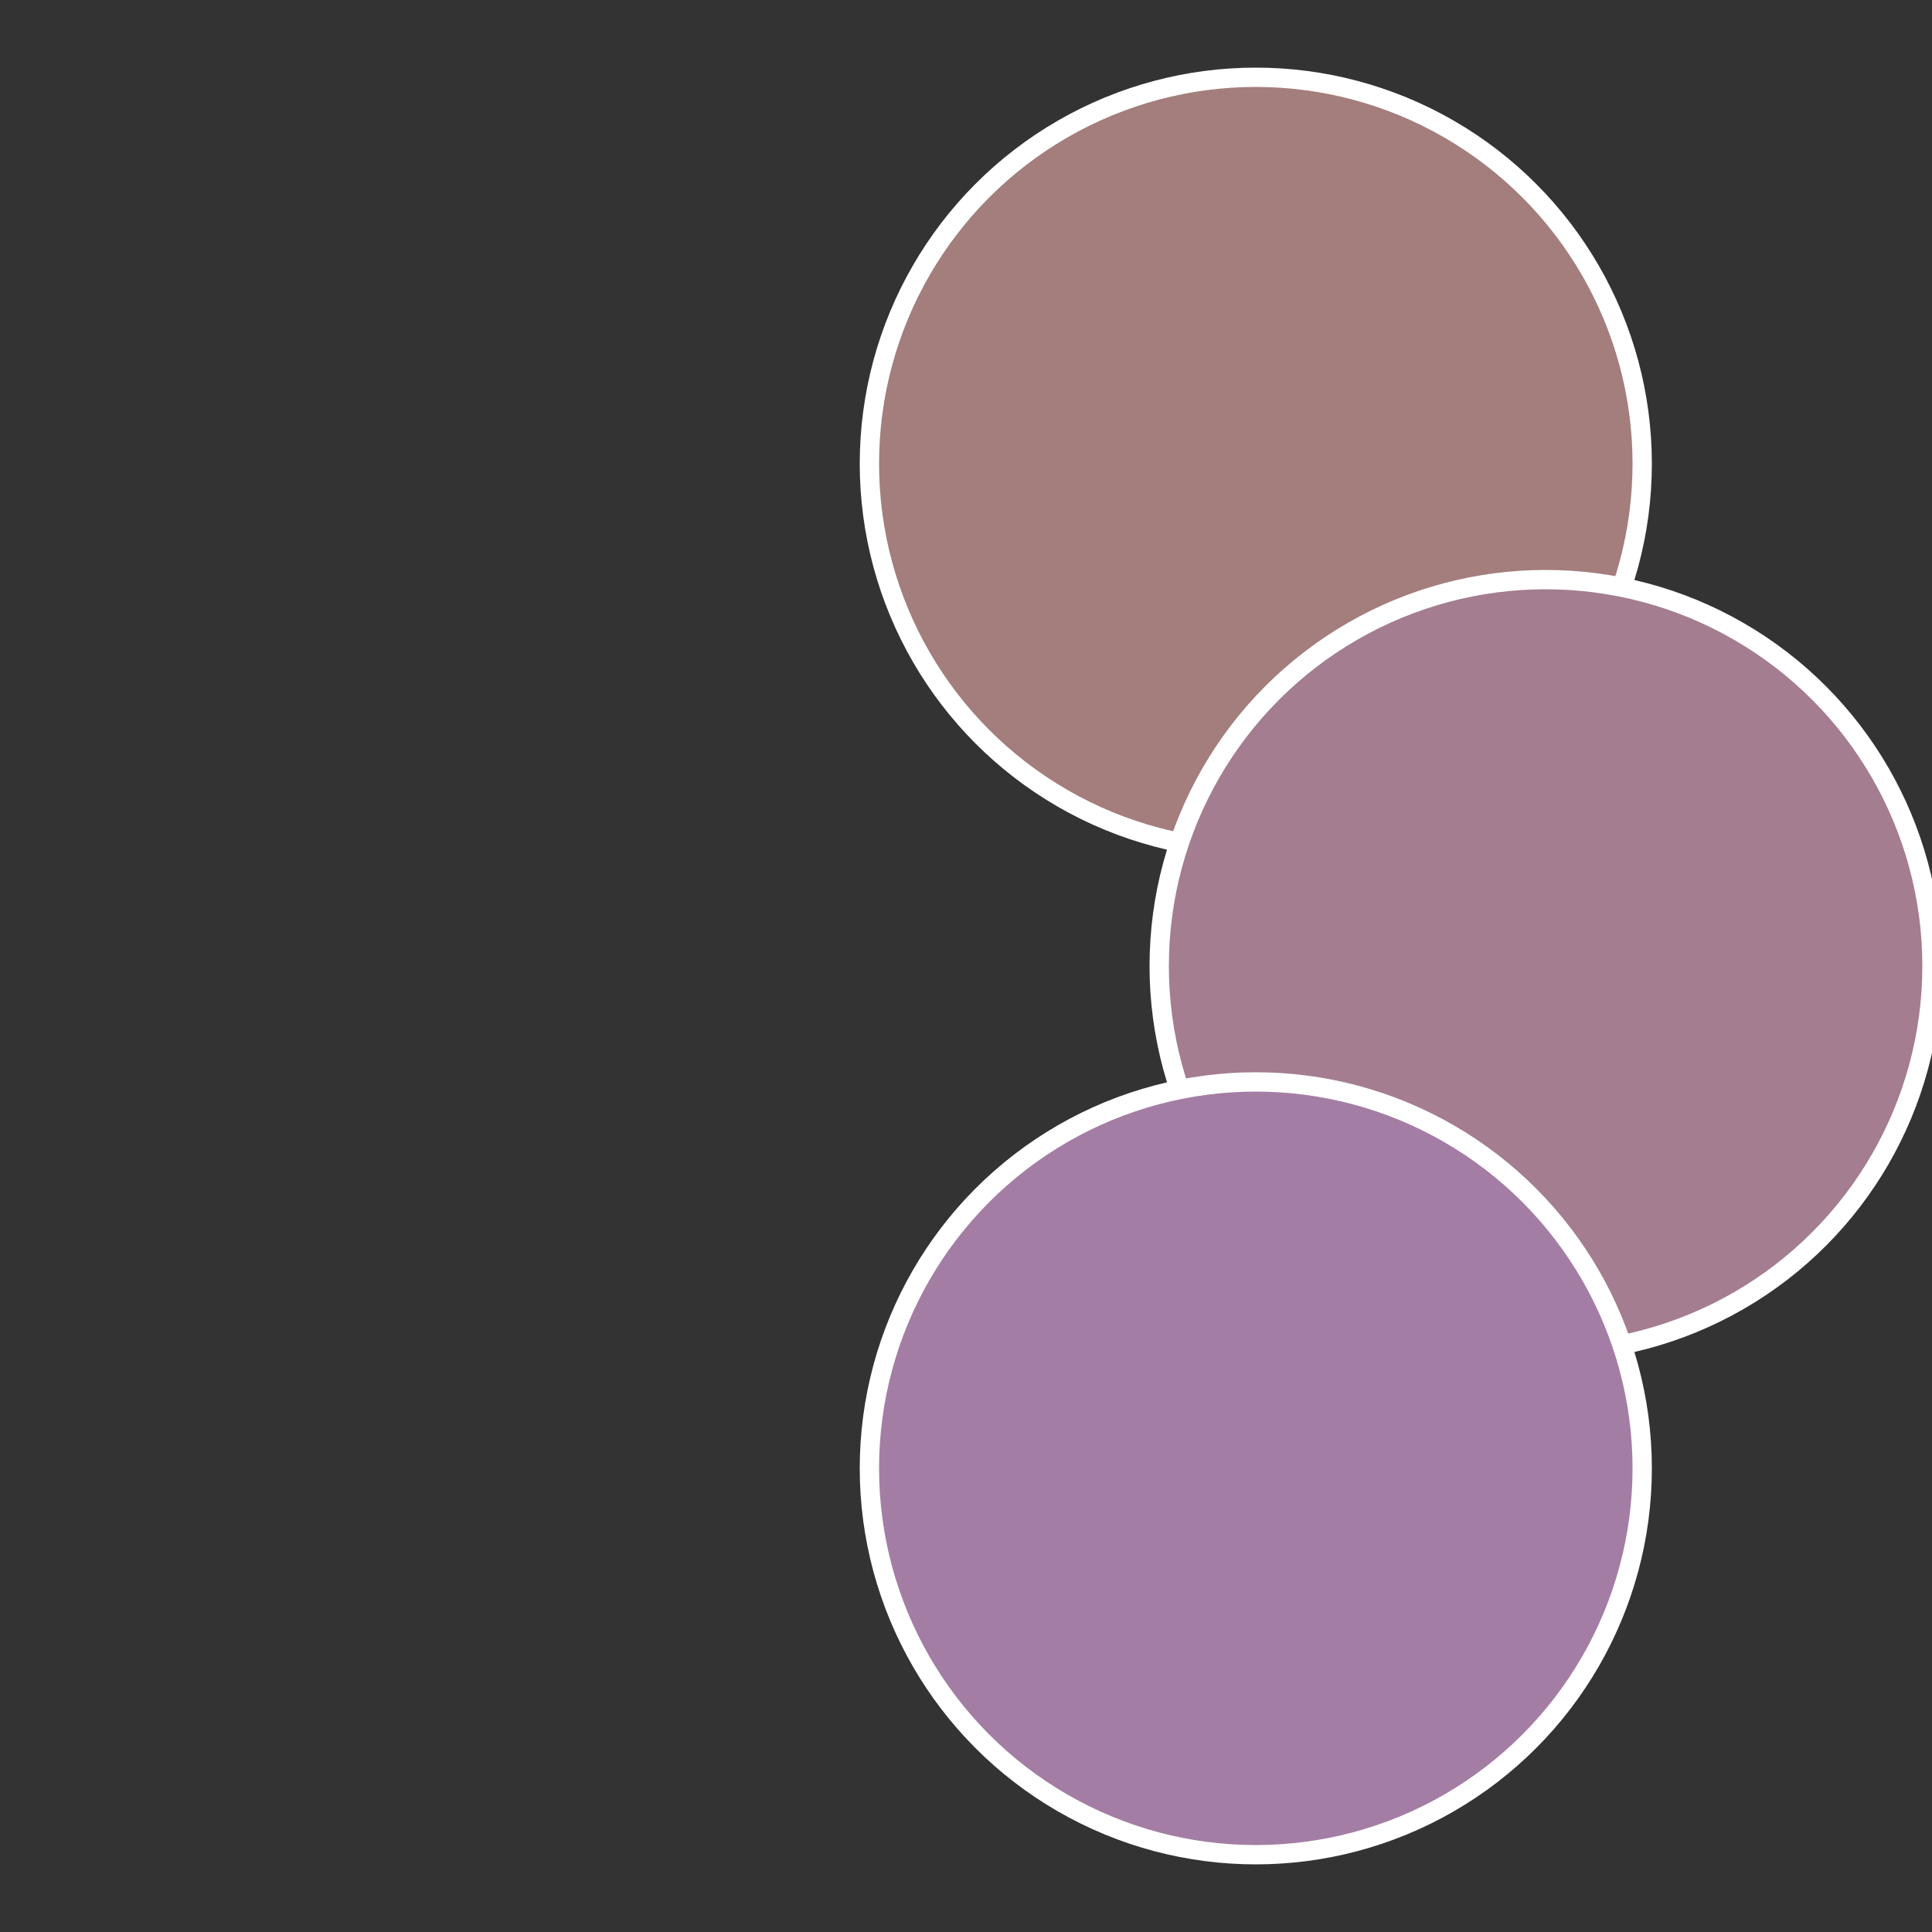
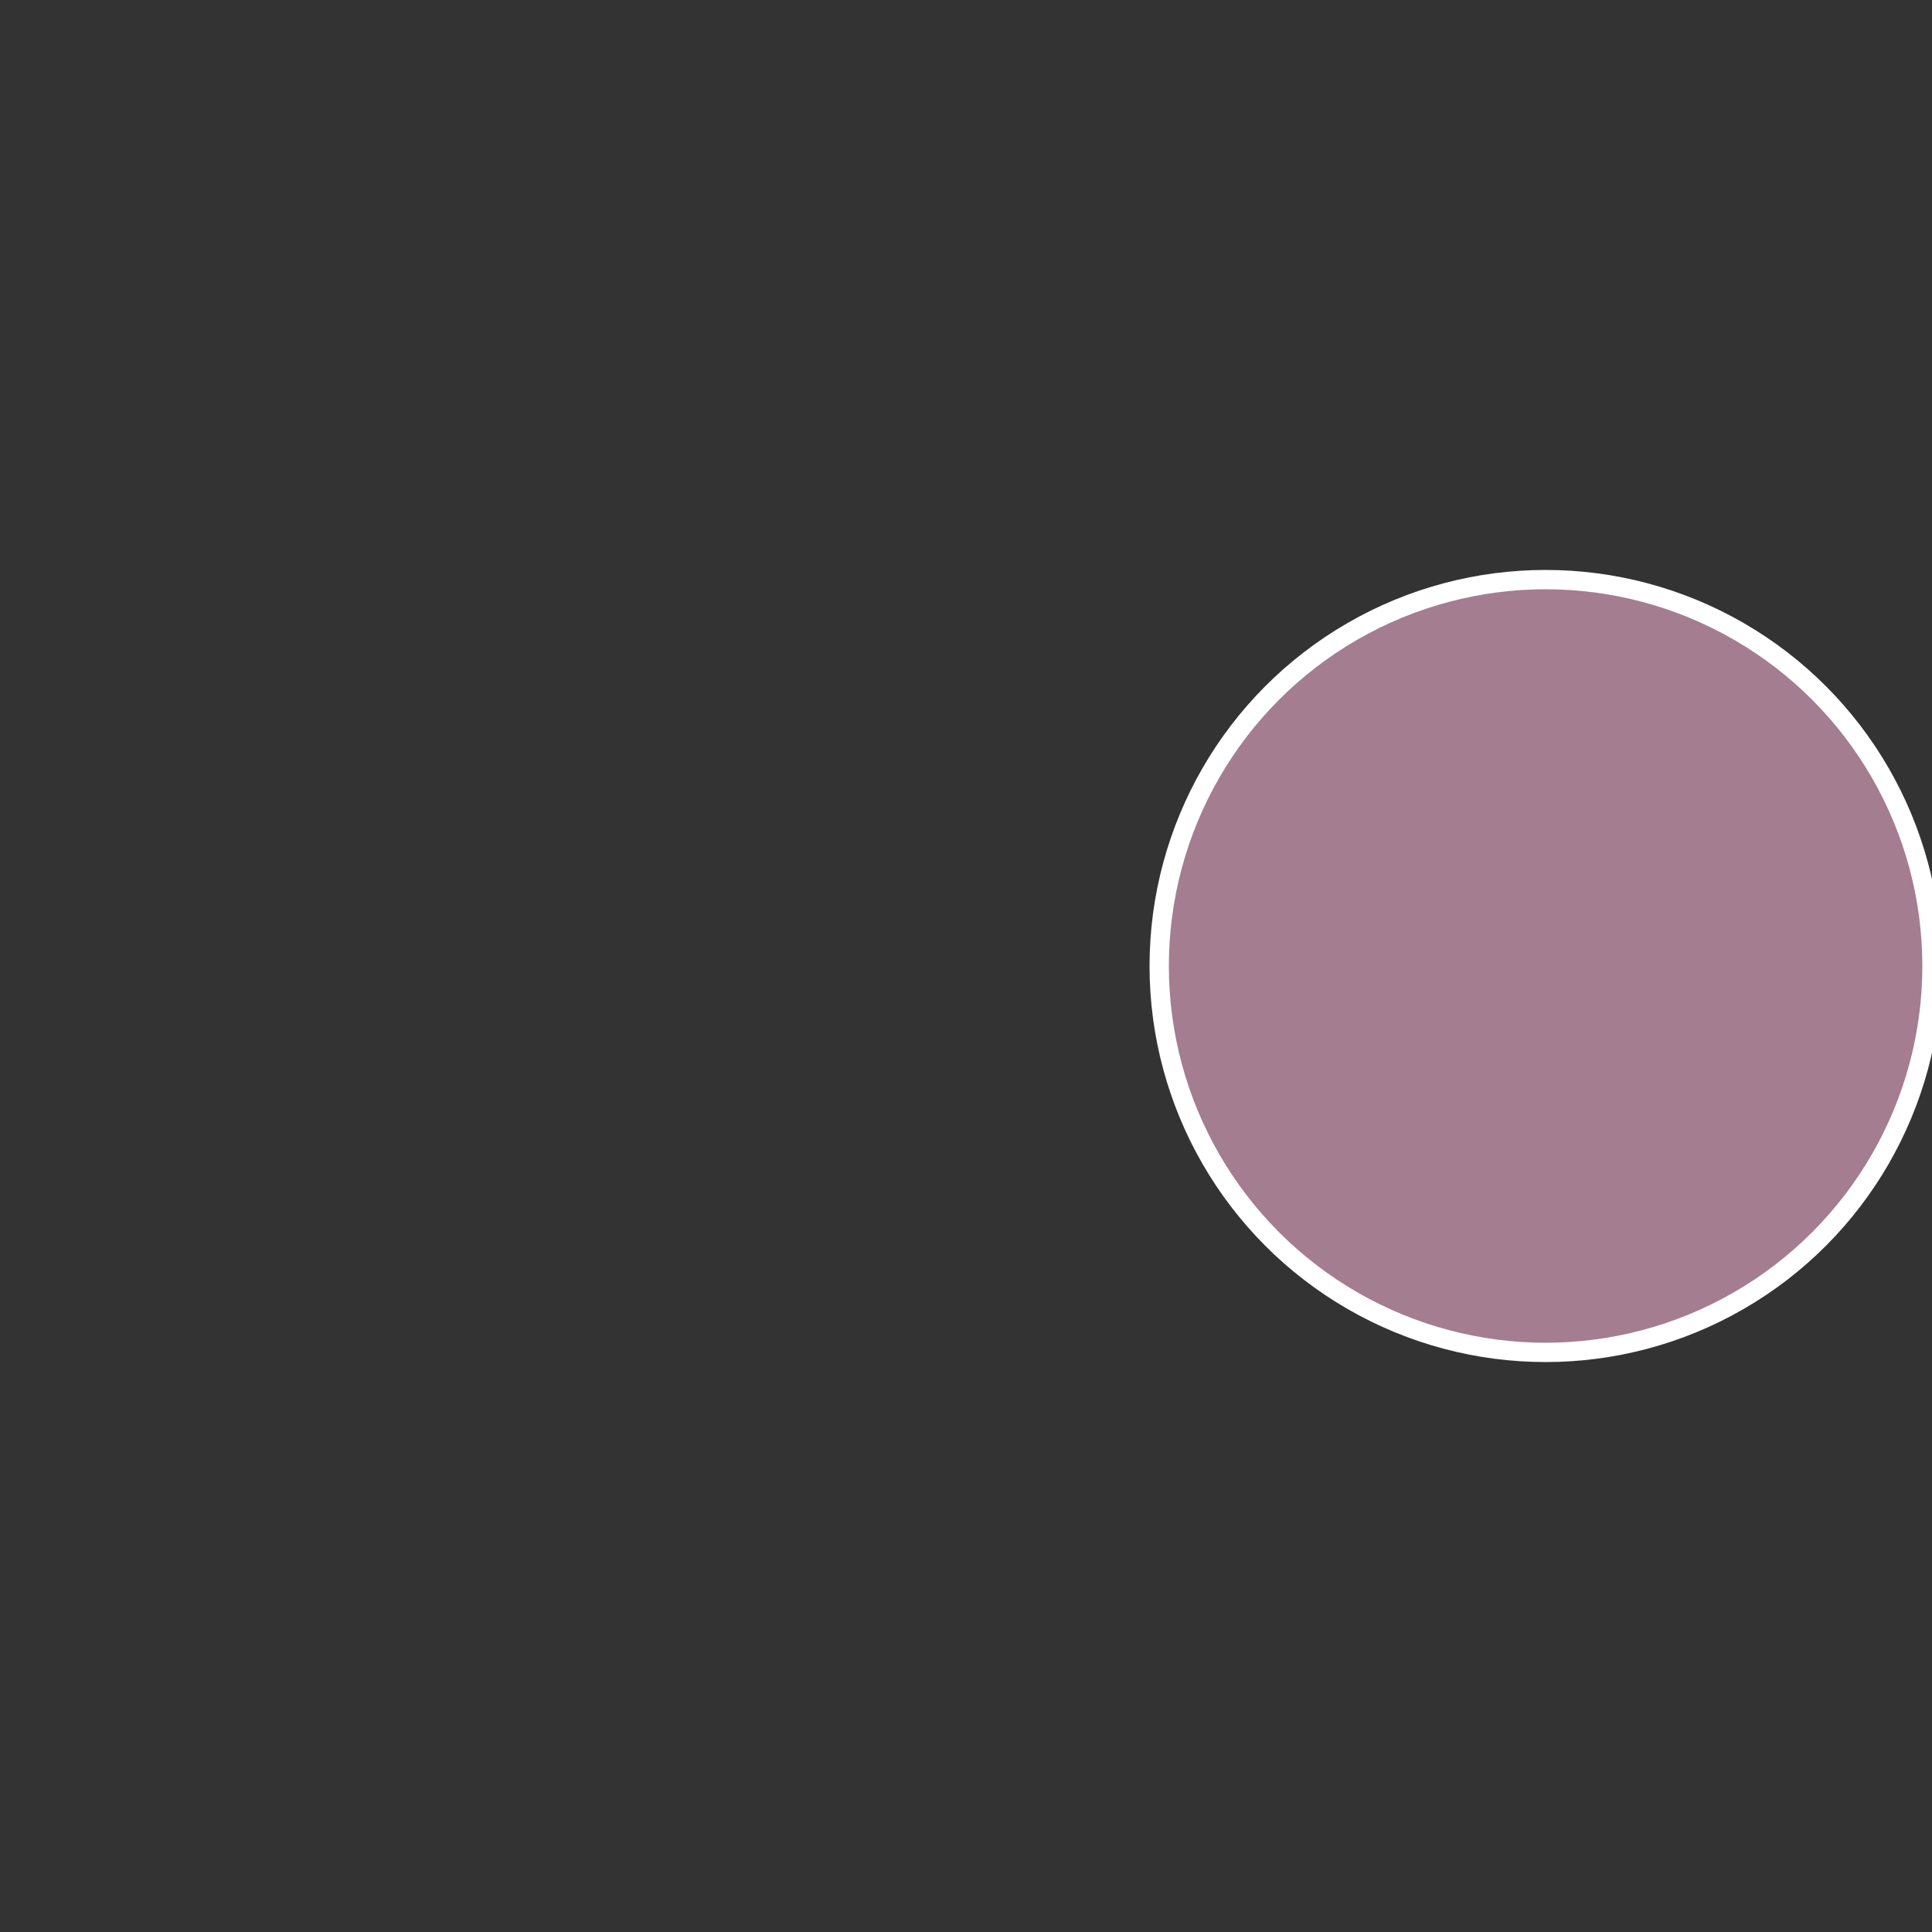
<svg xmlns="http://www.w3.org/2000/svg" width="500" height="500" viewBox="-1 -1 2 2">
  <rect x="-1" y="-1" width="2" height="2" fill="#333333" stroke="none" />
-   <circle cx="0.3" cy="-0.52" r="0.4" fill="#a47d7d" stroke="#fff" stroke-width="1%" />
  <circle cx="0.6" cy="0" r="0.4" fill="#a47d90" stroke="#fff" stroke-width="1%" />
-   <circle cx="0.3" cy="0.52" r="0.4" fill="#a47da4" stroke="#fff" stroke-width="1%" />
</svg>